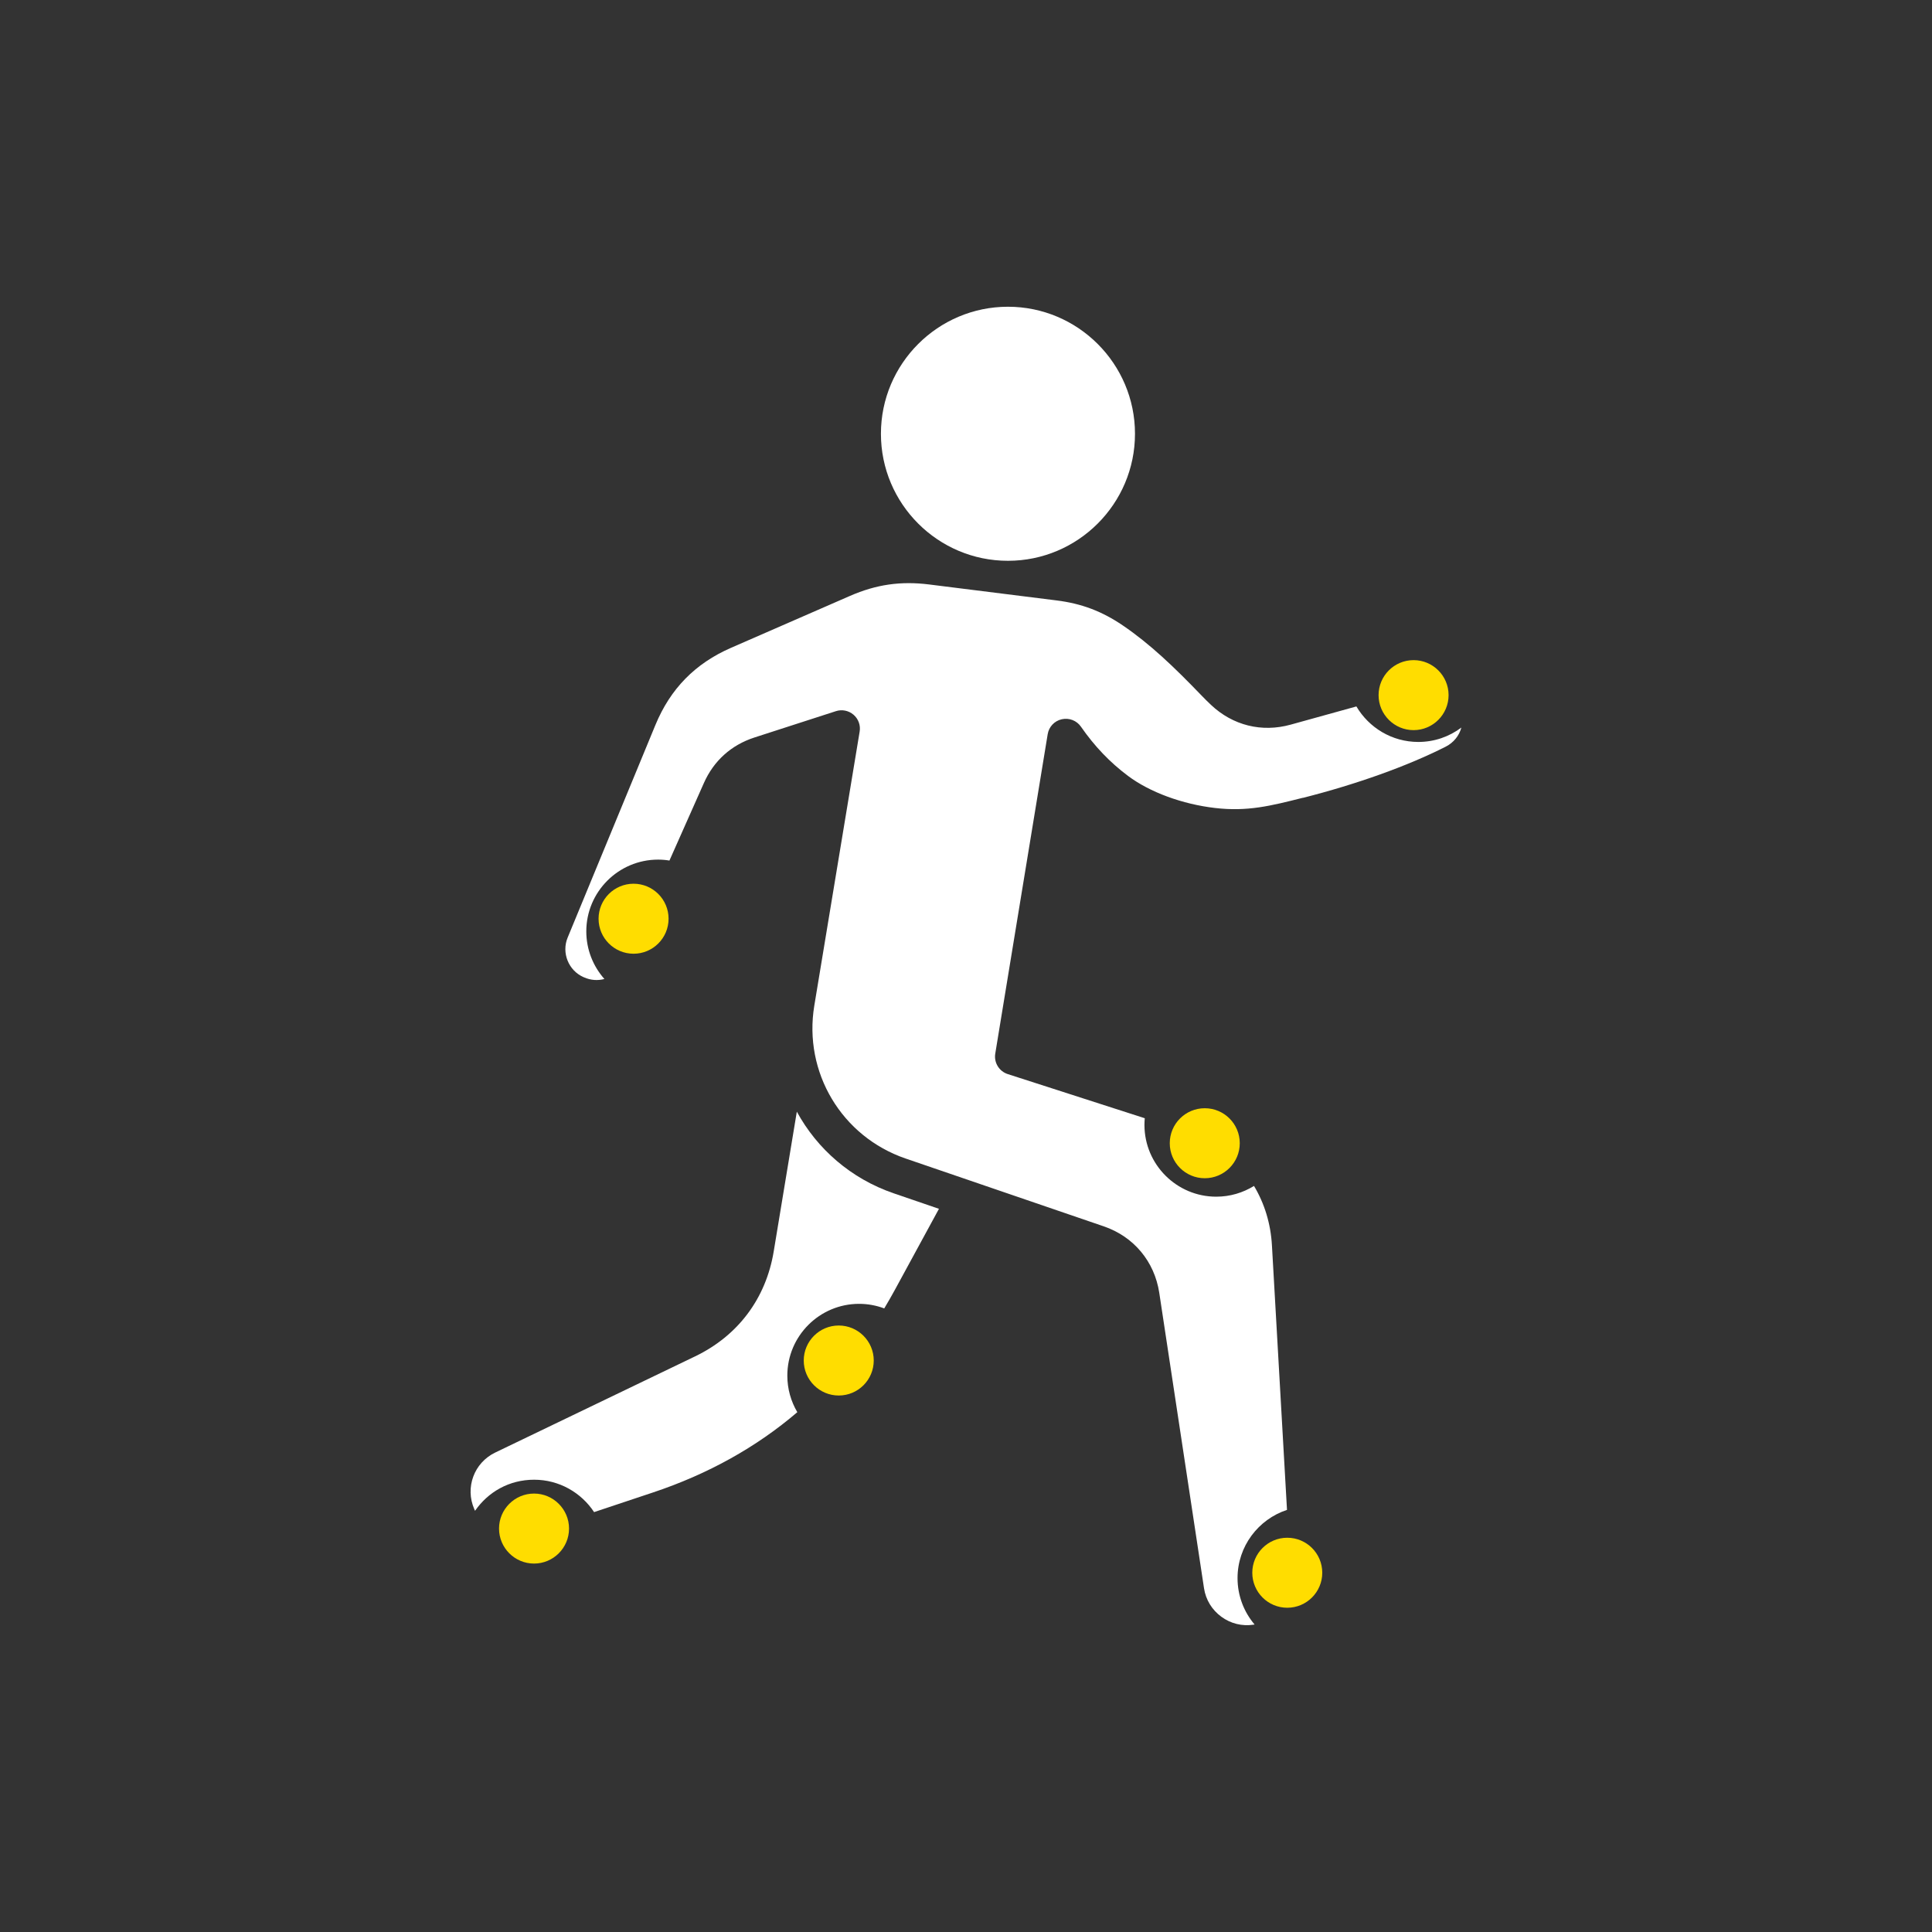
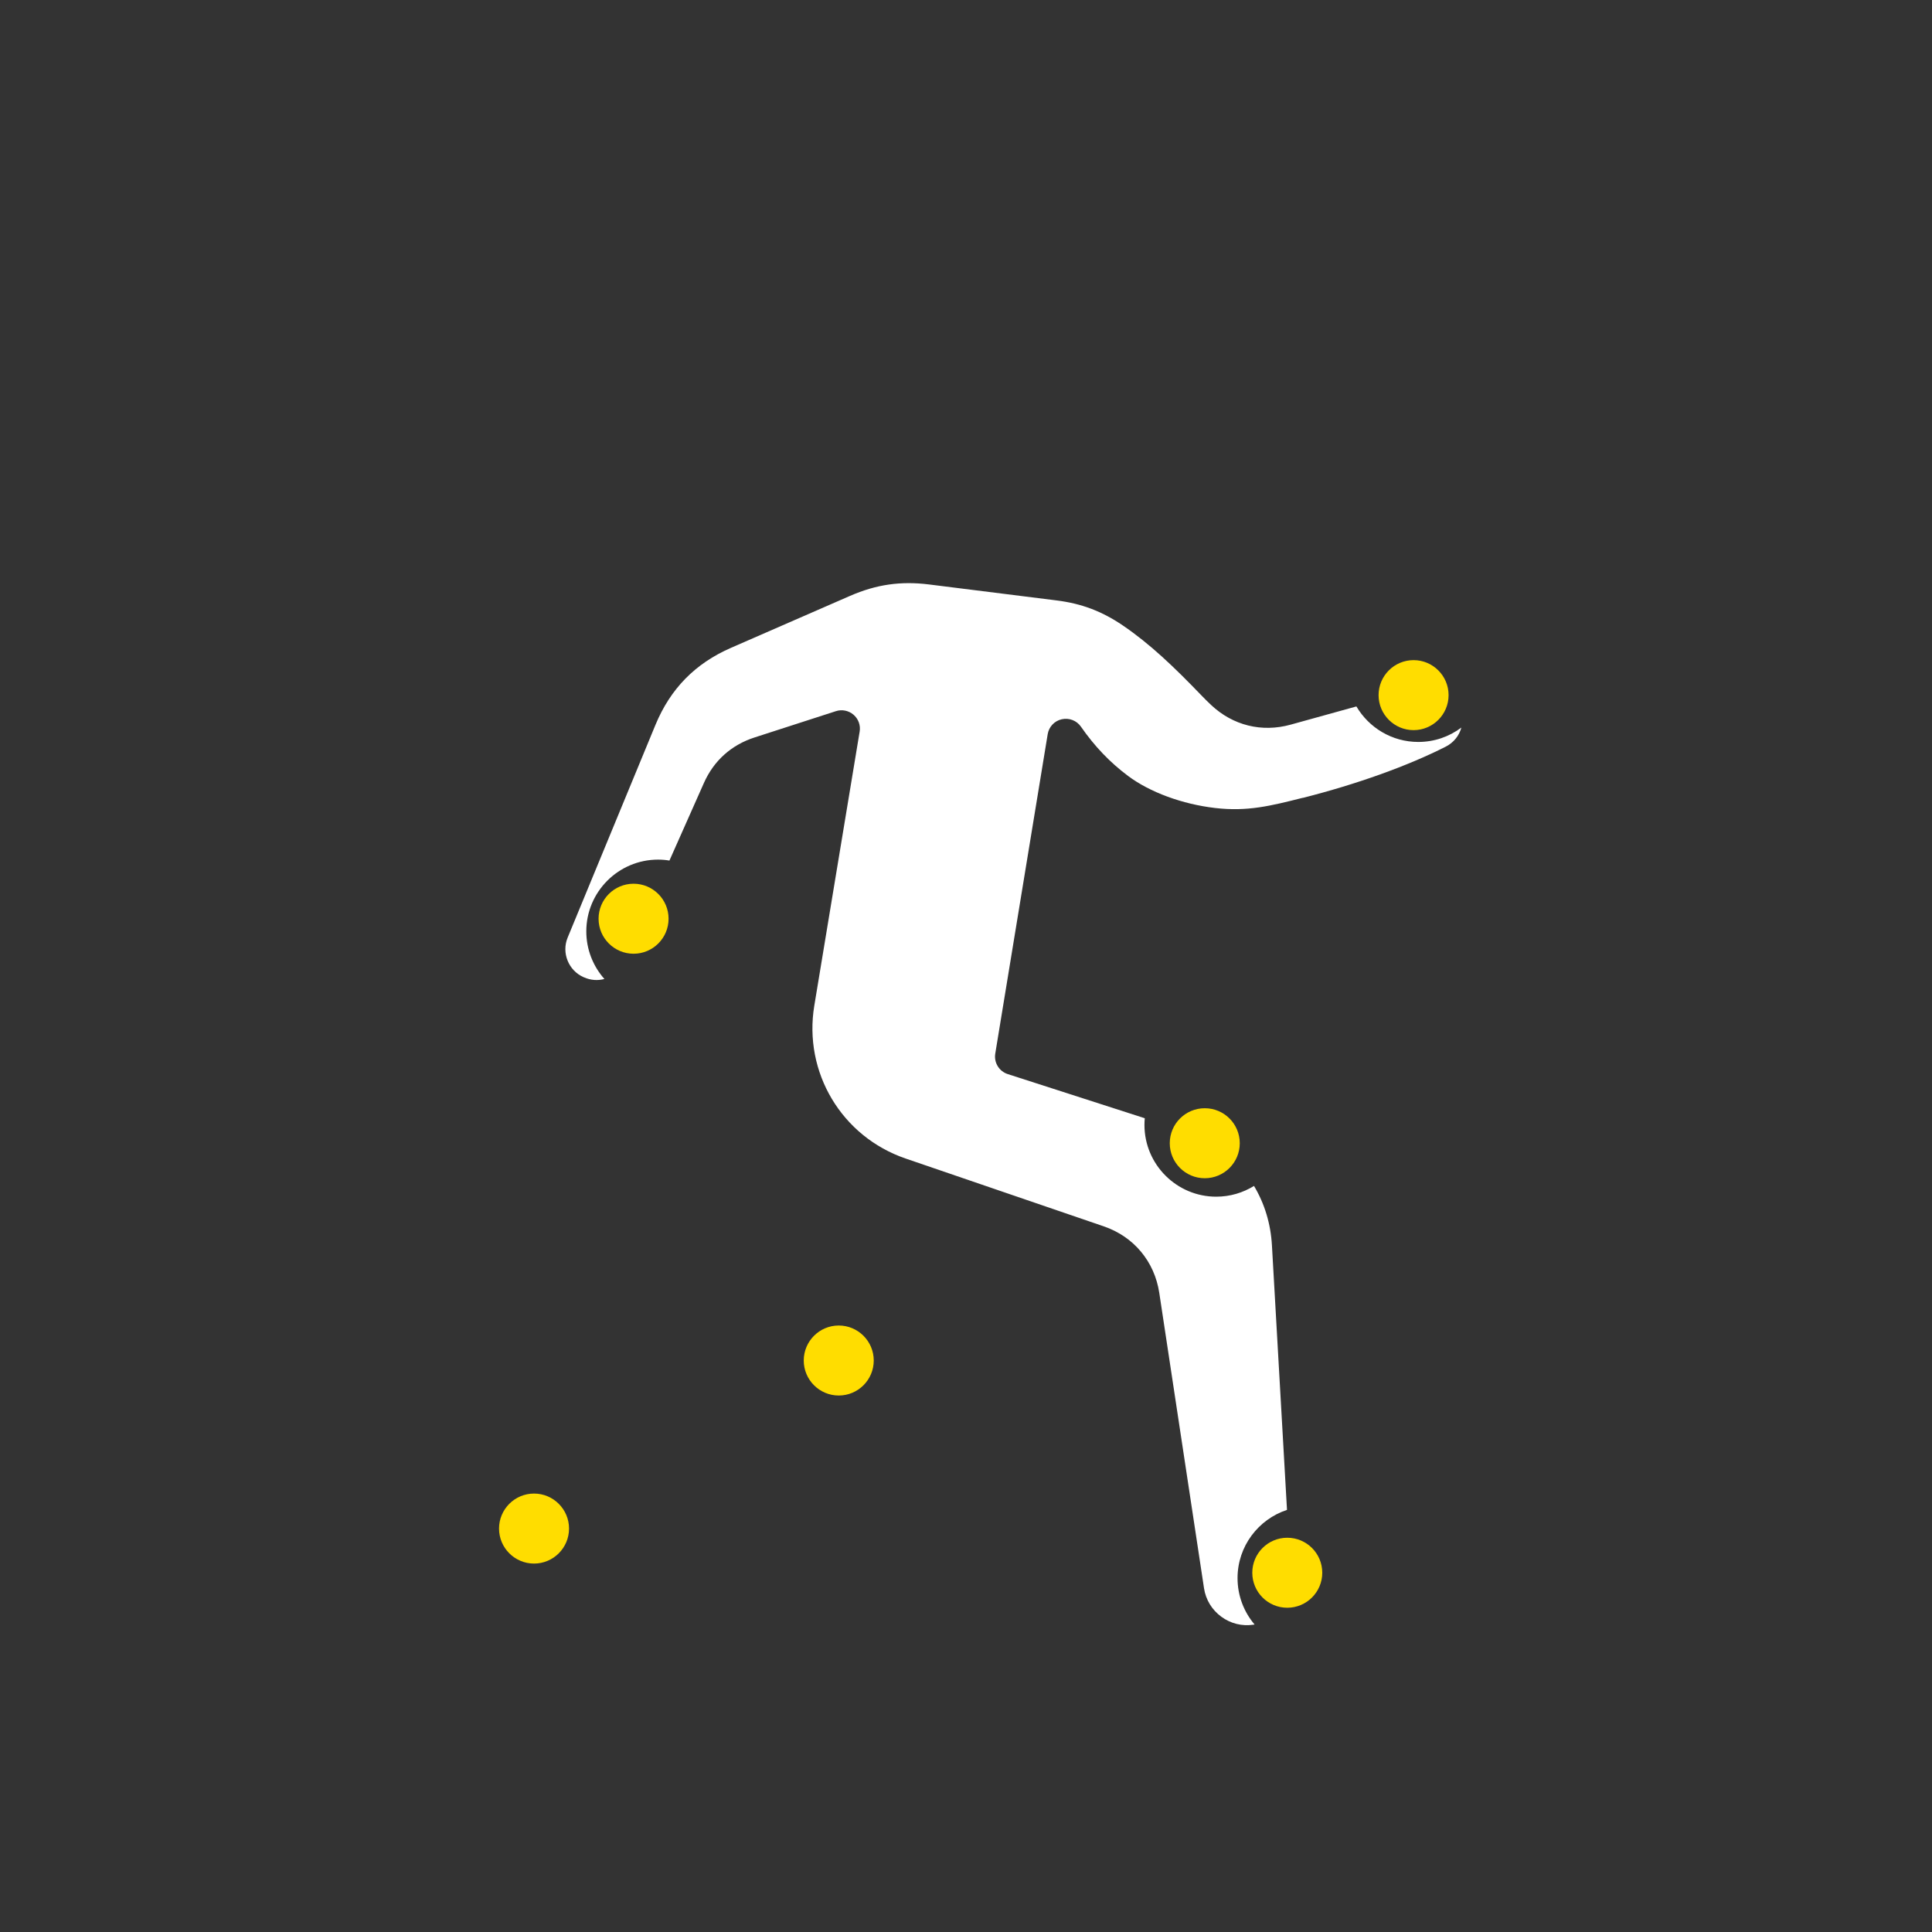
<svg xmlns="http://www.w3.org/2000/svg" id="Ebene_2" data-name="Ebene 2" viewBox="0 0 600 600">
  <rect x="0" y="0" width="600" height="600" fill="#333333" stroke="none" />
  <defs>
    <style>
      .cls-1 {
        fill: none;
      }

      .cls-2 {
        fill: #fff;
      }

      .cls-2, .cls-3 {
        fill-rule: evenodd;
      }

      .cls-3, .cls-4 {
        fill: #fd0;
      }

      .cls-5 {
        clip-path: url(#clippath);
      }
    </style>
    <clipPath id="clippath">
      <rect class="cls-1" x="0" width="600" height="600" />
    </clipPath>
  </defs>
  <g id="Startseite">
    <g id="Bewegung_und_Gesundheit" data-name="Bewegung und Gesundheit">
      <g class="cls-5">
        <g>
          <path class="cls-2" d="M404.61,247.79c16.72-4.24,32.48-9.88,44.38-15.91,2.47-1.26,4.18-3.43,4.85-5.93-3.73,2.81-8.36,4.47-13.37,4.47-8.19,0-15.35-4.44-19.23-11.03l-20.43,5.66c-8.95,2.48-17.95.25-24.71-6.13-1.01-.95-1.99-1.92-2.92-2.89-8.58-8.91-16.02-16.04-24.49-21.8-6.46-4.39-12.79-6.79-20.54-7.76l-39.61-4.96c-8.83-1.1-16.41,0-24.56,3.55l-36.94,16.12c-11.16,4.87-18.85,12.72-23.5,23.98l-27.26,66.04c-1.93,4.69.26,10.18,4.9,12.24l.24.1c2.04.9,4.25,1.04,6.28.49-3.49-3.94-5.62-9.12-5.62-14.78,0-12.29,10-22.29,22.29-22.29,1.2,0,2.38.1,3.53.29l10.7-24.08c3.07-6.92,8.51-11.81,15.71-14.14l25.28-8.17c1.89-.62,3.97-.19,5.48,1.1,1.51,1.29,2.24,3.29,1.9,5.26l-14.08,85.09h0c-3.43,20.72,8.51,40.68,28.36,47.48l61.53,21.06c9.32,3.19,15.76,10.91,17.24,20.64l13.9,91.76c.54,3.55,2.44,6.68,5.35,8.82,2.91,2.15,6.46,3.03,10.02,2.49l.2-.03s.09-.02.13-.03c-3.3-3.89-5.29-8.92-5.29-14.4,0-9.88,6.45-18.26,15.36-21.19l-4.68-82.19c-.38-6.68-2.29-12.95-5.57-18.42-3.41,2.11-7.42,3.34-11.73,3.34-12.29,0-22.29-10-22.29-22.29,0-.7.04-1.4.1-2.07l-42.55-13.71c-2.69-.87-4.34-3.57-3.88-6.37l16.28-99.19c.37-2.29,2.1-4.14,4.38-4.64,2.27-.51,4.63.4,5.95,2.31,4.22,6.08,9,11.09,14.64,15.3,6.73,5.04,16.84,8.77,27.03,9.95,10.07,1.17,17.27-.66,27.23-3.17h0Z" />
          <path class="cls-3" d="M185.89,285.32c0-6,4.87-10.87,10.87-10.87s10.87,4.87,10.87,10.87-4.87,10.87-10.87,10.87c-6,0-10.87-4.87-10.87-10.87Z" />
          <path class="cls-3" d="M176.72,474.71c0,5.99-4.87,10.87-10.87,10.87s-10.87-4.88-10.87-10.87,4.87-10.87,10.87-10.87c5.99,0,10.87,4.88,10.87,10.87Z" />
-           <path class="cls-2" d="M247.62,438.56c-12.7,10.87-27.77,19.26-44.89,24.96l-18.23,6.08c-3.99-6.05-10.84-10.06-18.62-10.06s-14.32,3.83-18.35,9.65c-.03-.06-.06-.1-.08-.16l-.16-.36c-2.92-6.69-.07-14.4,6.51-17.57l62.08-29.87c13.32-6.41,21.99-17.98,24.4-32.57l7.18-43.42c6.29,11.56,16.79,20.8,30.1,25.36l14.04,4.81-13.72,25.22c-1.06,1.93-2.15,3.85-3.27,5.71-2.44-.91-5.06-1.42-7.81-1.42-12.29,0-22.29,10-22.29,22.29,0,4.14,1.13,8.01,3.1,11.35h0Z" />
          <path class="cls-3" d="M260.48,433.39c-6,0-10.87-4.88-10.87-10.87s4.87-10.87,10.87-10.87,10.87,4.88,10.87,10.87-4.86,10.87-10.87,10.87Z" />
          <path class="cls-3" d="M410.64,488.43c0,6-4.87,10.87-10.87,10.87s-10.86-4.87-10.86-10.87,4.87-10.87,10.86-10.87c6.01,0,10.87,4.87,10.87,10.87Z" />
          <circle class="cls-4" cx="374.15" cy="355.04" r="10.87" />
          <path class="cls-3" d="M439,205.01c5.99,0,10.87,4.87,10.87,10.87s-4.88,10.87-10.87,10.87-10.87-4.87-10.87-10.87c0-6,4.87-10.87,10.87-10.87Z" />
-           <path class="cls-2" d="M313.03,174.16c21.75,0,39.45-17.7,39.45-39.45s-17.7-39.45-39.45-39.45-39.45,17.7-39.45,39.45,17.69,39.45,39.45,39.45h0Z" />
        </g>
      </g>
    </g>
  </g>
</svg>